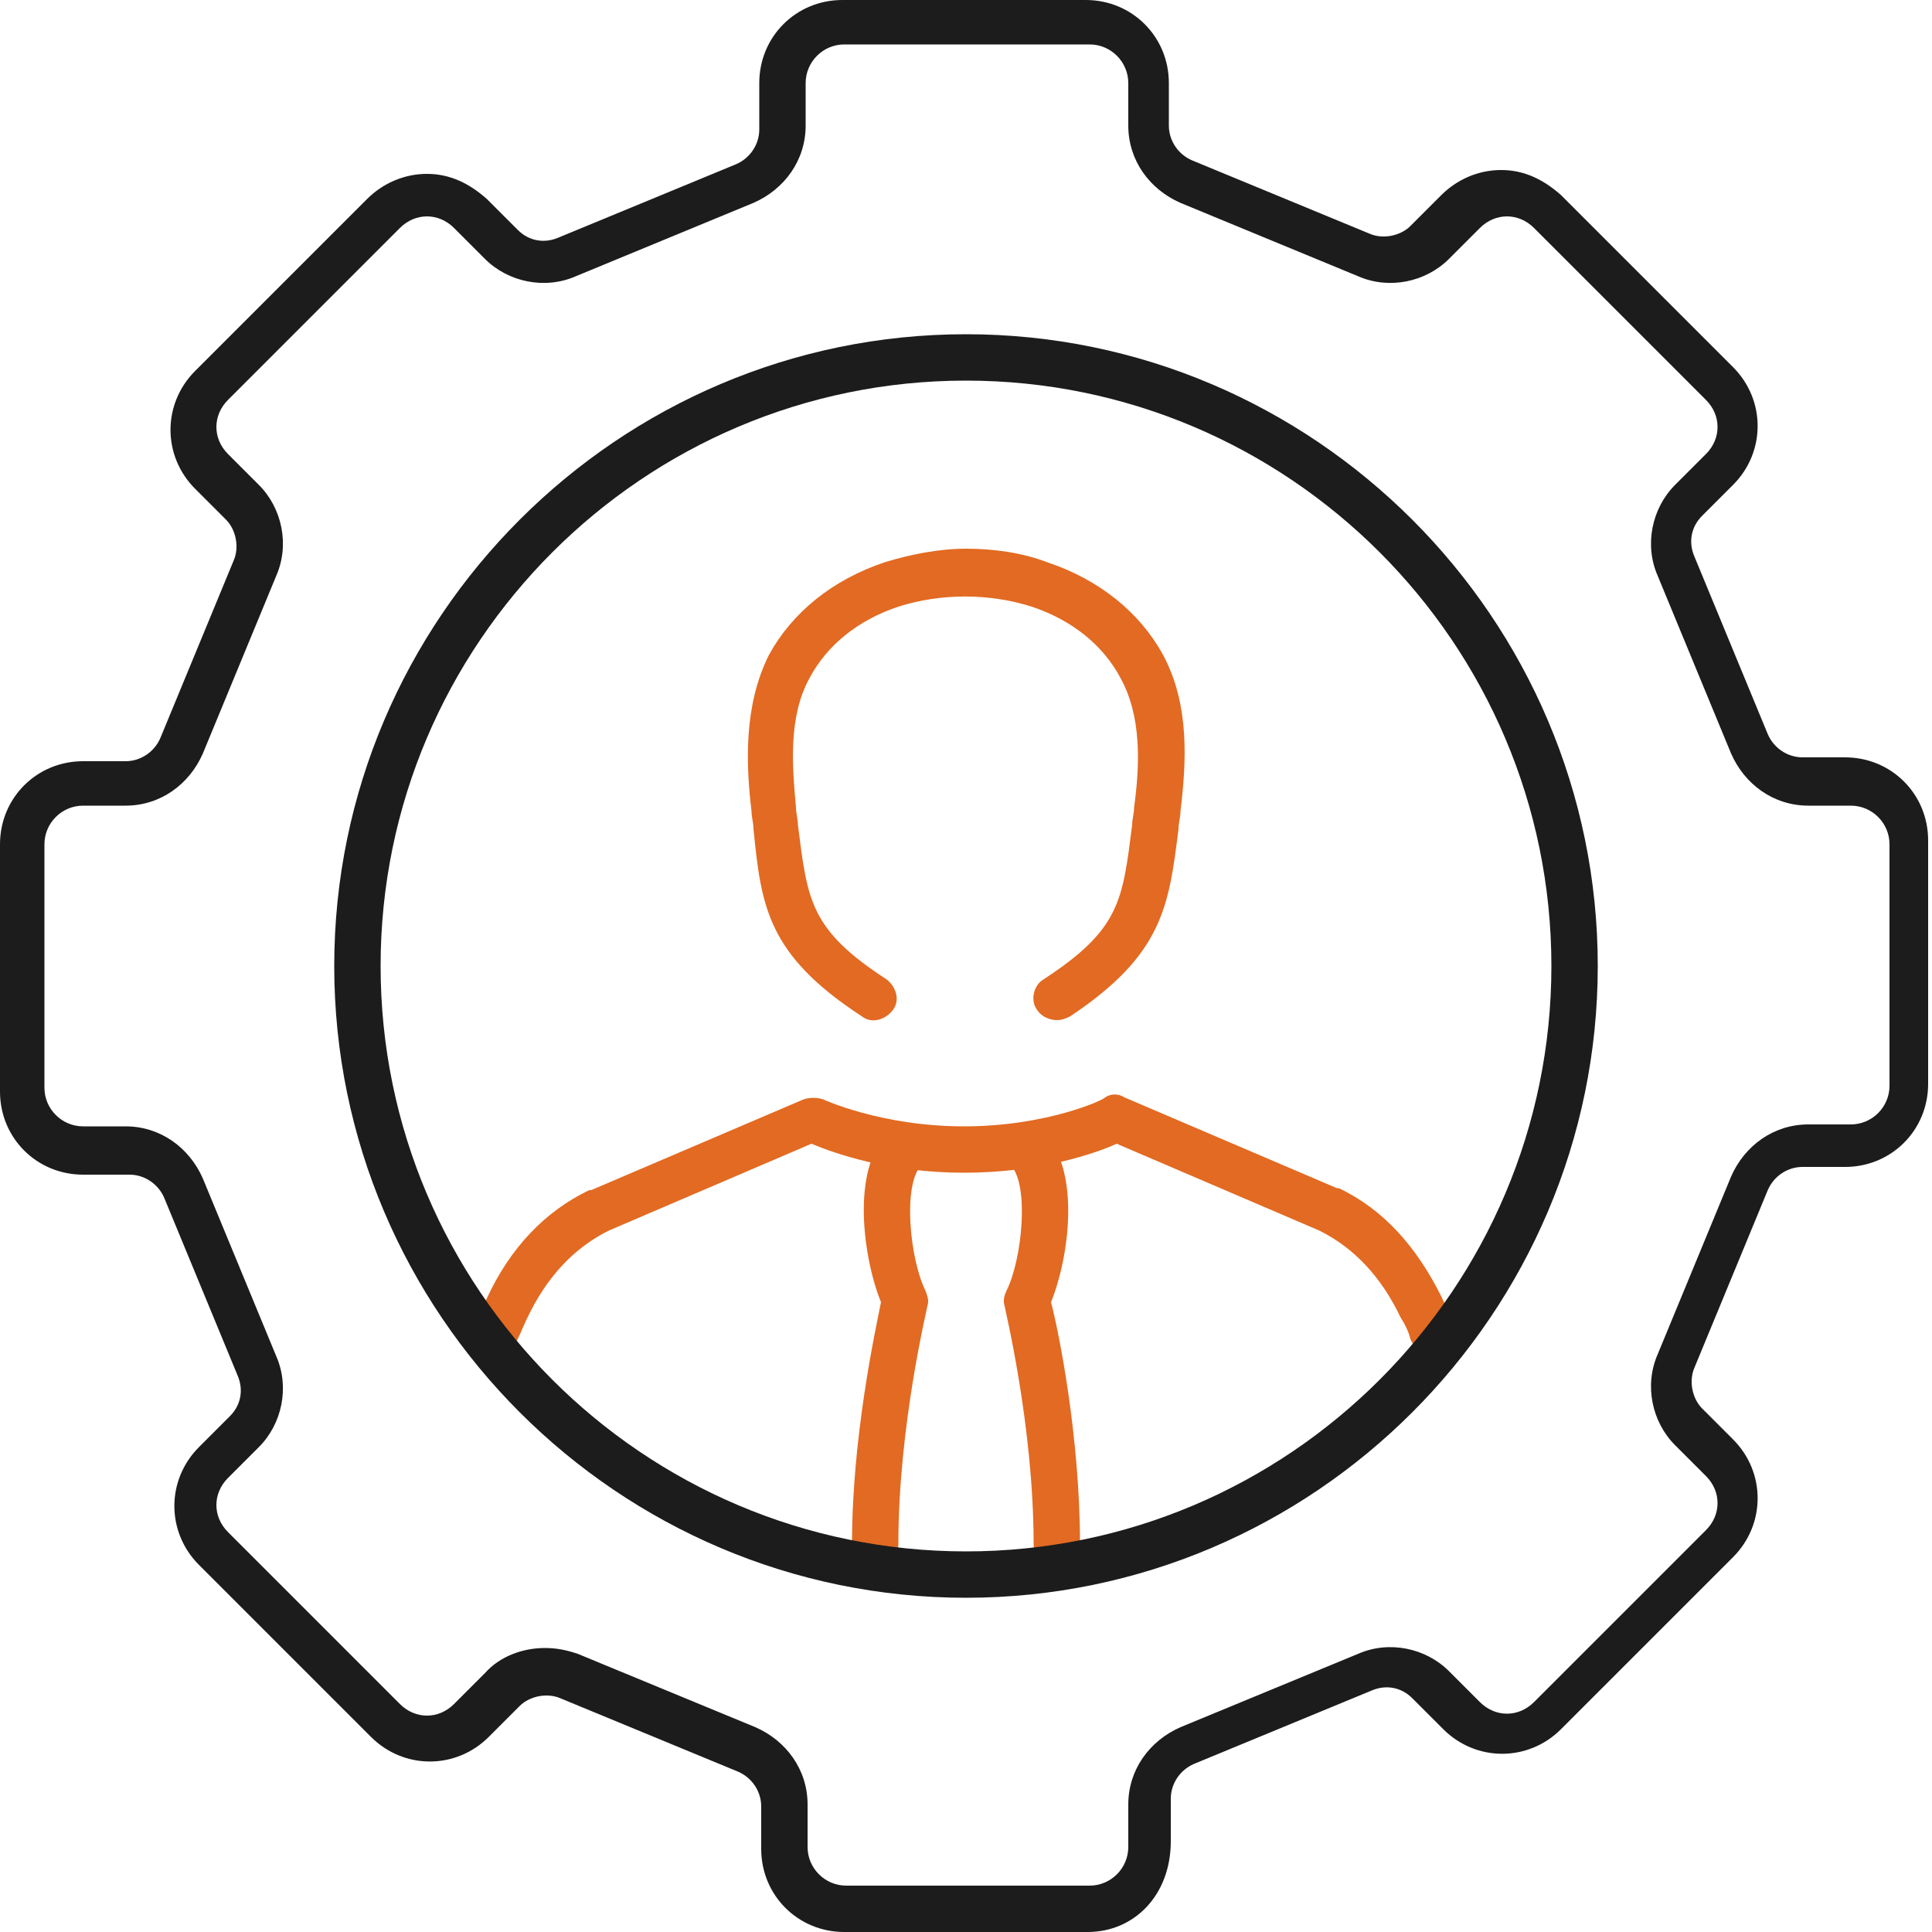
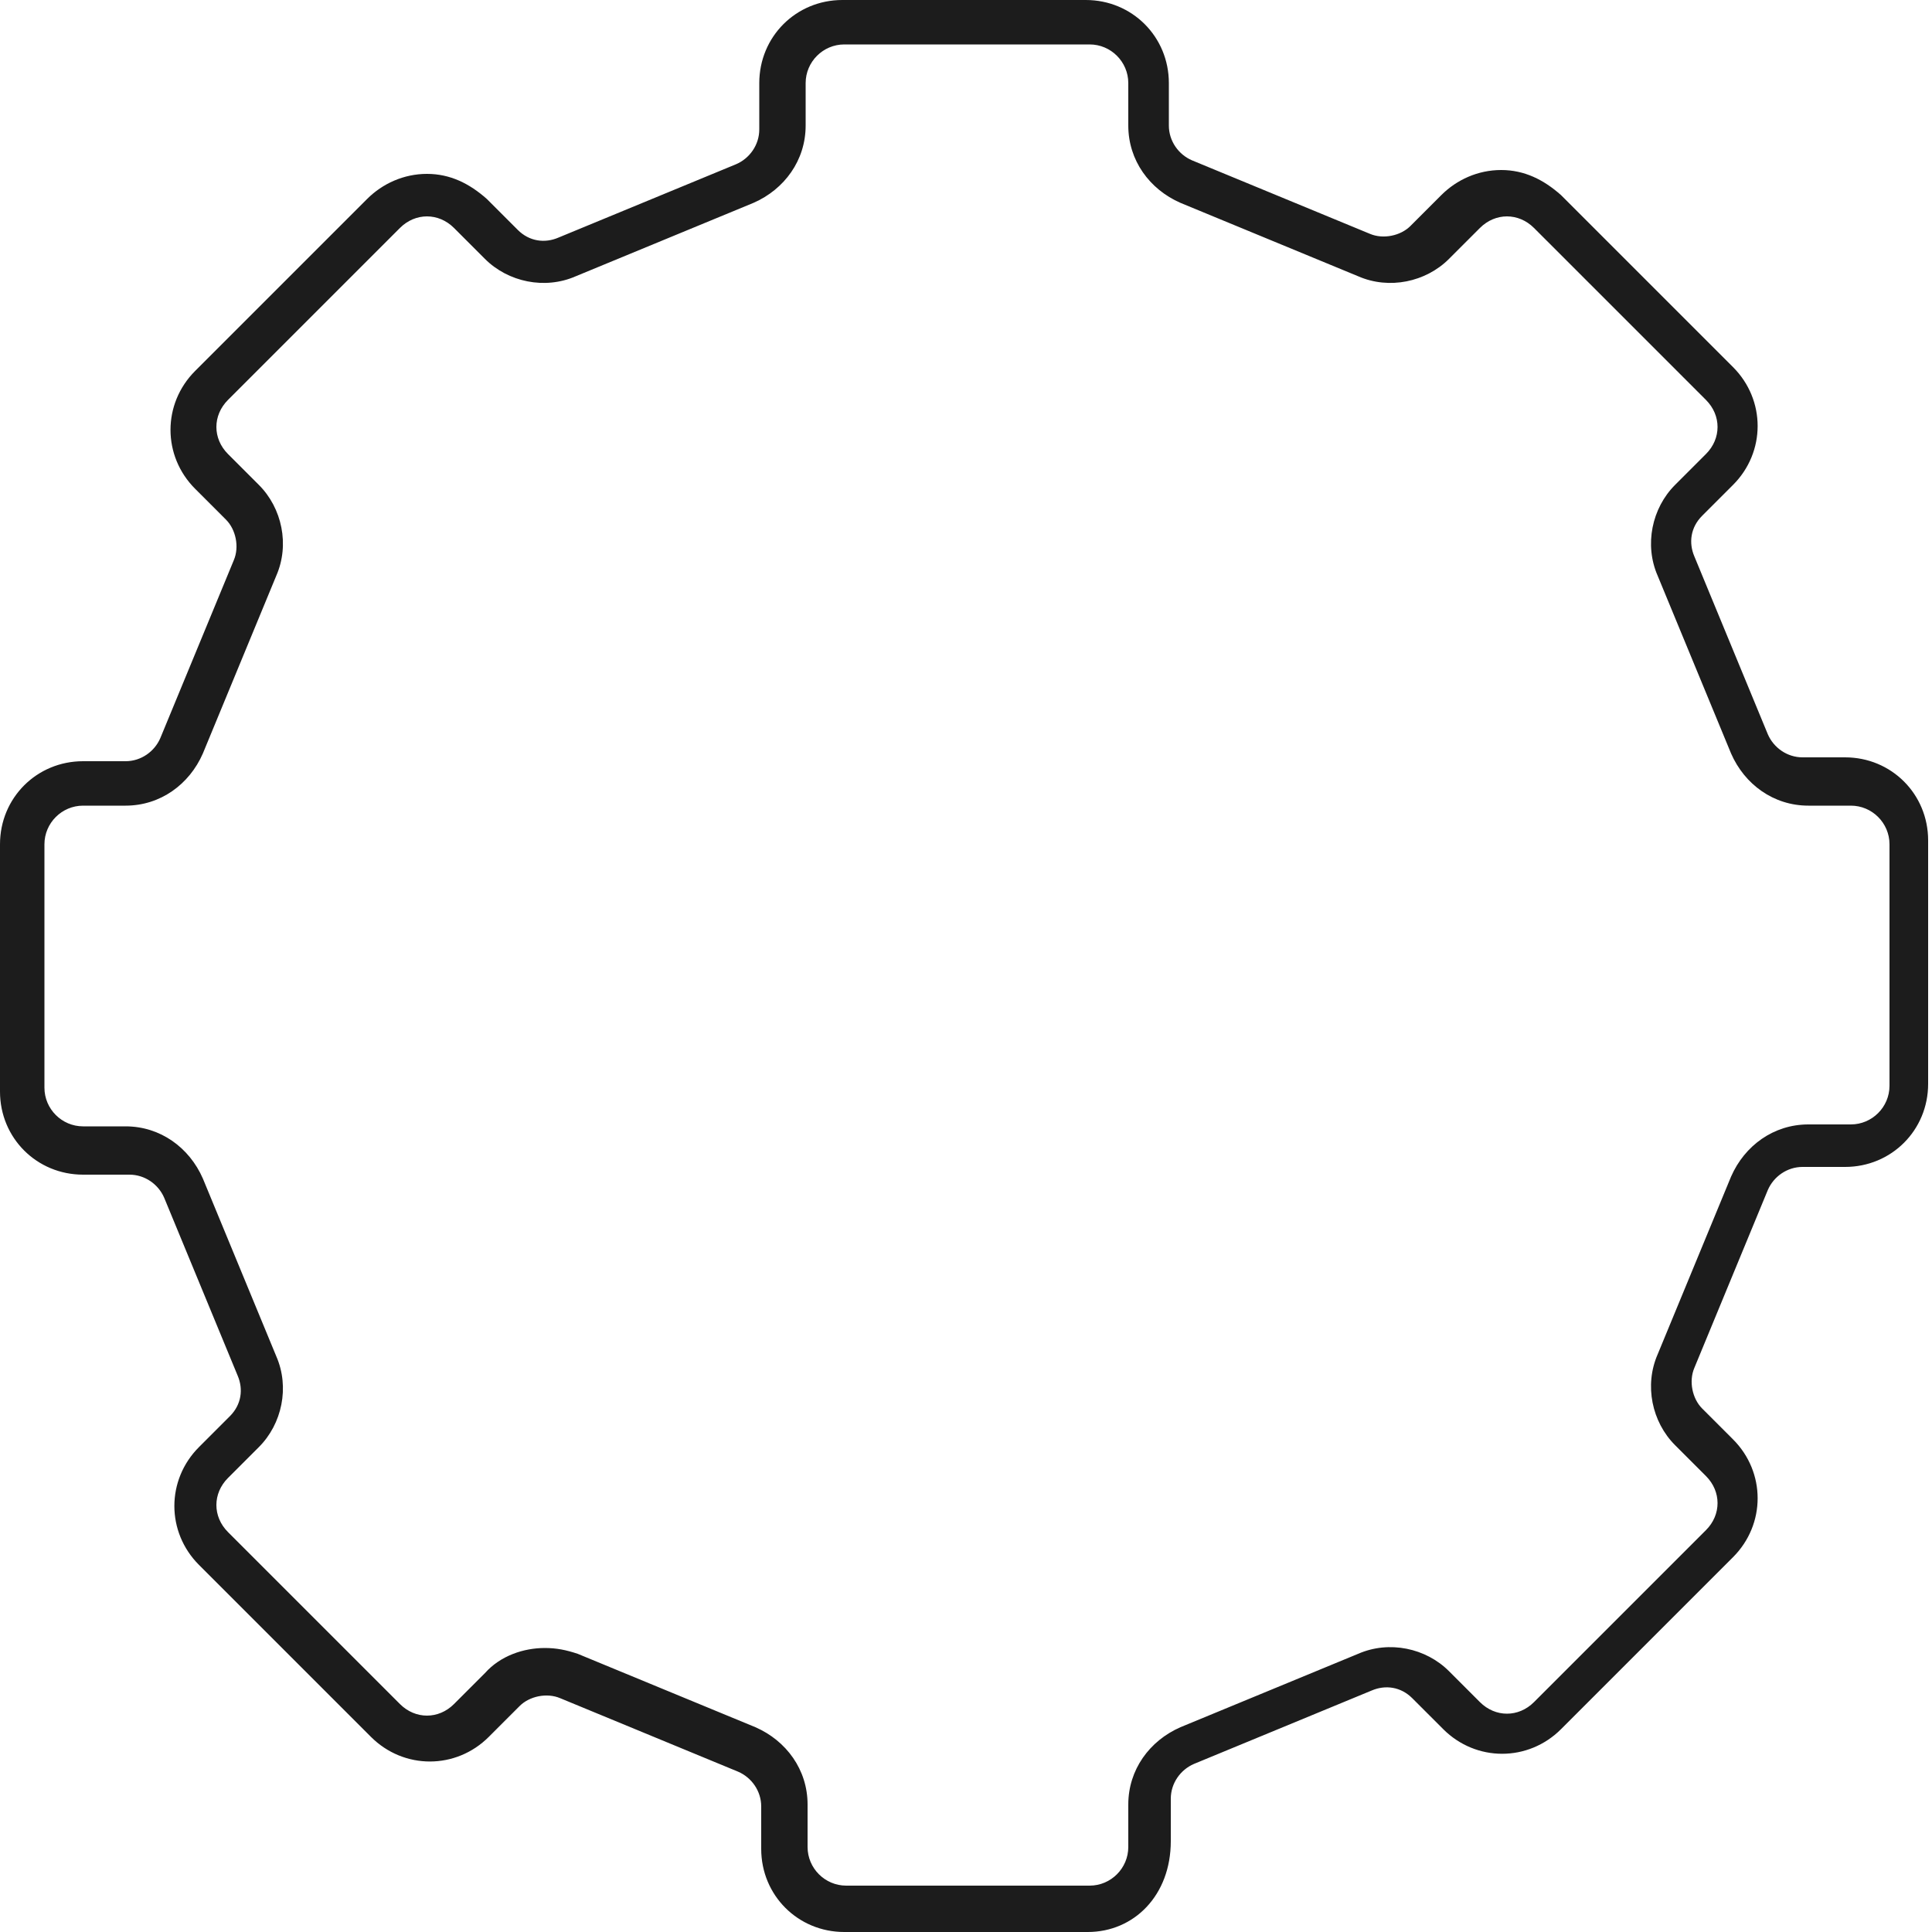
<svg xmlns="http://www.w3.org/2000/svg" viewBox="0 0 100 100">
  <style>.st0{fill:#1c1c1c}.st1{fill:#e26a22}</style>
  <path class="st0" d="M56.3 100H43.7c-2.4 0-4.3-1.9-4.3-4.3v-2.2c0-.8-.5-1.5-1.2-1.8L29 87.9c-.7-.3-1.6-.1-2.1.4l-1.6 1.6c-1.7 1.7-4.4 1.7-6.1 0L10.3 81c-1.7-1.7-1.7-4.4 0-6.1l1.6-1.6c.6-.6.7-1.4.4-2.1L8.5 62c-.3-.7-1-1.2-1.8-1.2H4.3c-2.4 0-4.3-1.9-4.3-4.3V43.7c0-2.4 1.9-4.3 4.3-4.3h2.2c.8 0 1.5-.5 1.8-1.2l3.8-9.2c.3-.7.1-1.6-.4-2.1l-1.6-1.6c-1.7-1.7-1.7-4.4 0-6.1l8.9-8.9c.8-.8 1.9-1.3 3.1-1.3 1.2 0 2.2.5 3.1 1.3l1.6 1.6c.6.6 1.4.7 2.1.4l9.2-3.8c.7-.3 1.2-1 1.2-1.8V4.3c0-2.4 1.9-4.3 4.3-4.3h12.6c2.4 0 4.3 1.9 4.3 4.3v2.2c0 .8.5 1.5 1.2 1.8l9.2 3.8c.7.3 1.6.1 2.1-.4l1.6-1.6c.8-.8 1.9-1.3 3.1-1.3 1.2 0 2.2.5 3.1 1.3l8.9 8.9c1.7 1.7 1.7 4.4 0 6.1l-1.6 1.6c-.6.6-.7 1.4-.4 2.1l3.8 9.2c.3.7 1 1.2 1.8 1.2h2.2c2.4 0 4.3 1.9 4.3 4.3v12.6c0 2.4-1.9 4.3-4.3 4.3h-2.2c-.8 0-1.5.5-1.8 1.2l-3.8 9.2c-.3.7-.1 1.6.4 2.1l1.6 1.6c1.7 1.7 1.7 4.4 0 6.1l-8.9 8.9c-1.7 1.7-4.4 1.7-6.1 0l-1.6-1.6c-.6-.6-1.4-.7-2.1-.4l-9.2 3.8c-.7.3-1.2 1-1.2 1.8v2.2c0 2.8-1.9 4.7-4.3 4.7zM28.2 85.3c.6 0 1.1.1 1.7.3l9.2 3.8c1.6.7 2.7 2.2 2.7 4v2.2c0 1.1.9 2 2 2h12.6c1.1 0 2-.9 2-2v-2.2c0-1.8 1.1-3.3 2.7-4l9.2-3.8c1.6-.7 3.5-.3 4.7.9l1.6 1.6c.8.8 2 .8 2.8 0l8.9-8.9c.8-.8.8-2 0-2.8l-1.6-1.6c-1.2-1.2-1.6-3.1-.9-4.7l3.8-9.2c.7-1.6 2.2-2.7 4-2.7h2.2c1.1 0 2-.9 2-2V43.7c0-1.1-.9-2-2-2h-2.2c-1.8 0-3.3-1.1-4-2.7l-3.8-9.2c-.7-1.6-.3-3.5.9-4.7l1.6-1.6c.8-.8.8-2 0-2.8l-8.9-8.9c-.8-.8-2-.8-2.8 0L75 13.4c-1.2 1.2-3.1 1.6-4.7.9l-9.2-3.8c-1.6-.7-2.7-2.2-2.7-4V4.3c0-1.1-.9-2-2-2H43.7c-1.1 0-2 .9-2 2v2.2c0 1.8-1.1 3.3-2.7 4l-9.2 3.8c-1.6.7-3.5.3-4.7-.9l-1.6-1.6c-.4-.4-.9-.6-1.4-.6s-1 .2-1.4.6l-8.9 8.9c-.8.8-.8 2 0 2.8l1.6 1.6c1.2 1.2 1.6 3.1.9 4.7L10.5 39c-.7 1.6-2.2 2.7-4 2.7H4.3c-1.1 0-2 .9-2 2v12.6c0 1.1.9 2 2 2h2.2c1.8 0 3.3 1.1 4 2.7l3.8 9.2c.7 1.6.3 3.5-.9 4.7l-1.6 1.6c-.8.8-.8 2 0 2.8l8.9 8.9c.8.8 2 .8 2.8 0l1.6-1.6c.8-.9 2-1.3 3.1-1.3z" />
-   <path class="st1" d="M74.1 70.1c-.5 0-.9-.3-1.1-.8-.1-.4-.3-.8-.5-1.1-1-2.1-2.4-3.6-4.2-4.5l-10.5-4.5c-1.1.5-4 1.5-7.9 1.5s-6.7-1-7.9-1.5l-10.5 4.5c-1.8.9-3.2 2.4-4.2 4.5-.2.4-.3.7-.5 1.1-.2.6-.9.9-1.5.7-.6-.2-.9-.9-.7-1.5.2-.5.4-.9.6-1.3 1.2-2.6 3-4.5 5.3-5.6h.1l11-4.7c.3-.1.7-.1 1 0 0 0 3 1.4 7.3 1.4s7.3-1.4 7.3-1.5c.3-.2.7-.2 1 0l11 4.7h.1c2.3 1.1 4 3 5.3 5.6.2.4.4.9.6 1.3.2.6-.1 1.3-.7 1.5-.1.2-.2.2-.4.2z" />
-   <path class="st1" d="M54.7 81.1c-.7 0-1.2-.5-1.2-1.2 0-6.1-1.5-12.2-1.5-12.3-.1-.3 0-.6.1-.8.8-1.6 1.2-5.5.2-6.5-.5-.5-.5-1.2 0-1.7s1.2-.5 1.7 0c2 2 1.3 6.6.4 8.8.4 1.5 1.5 7 1.5 12.5 0 .7-.5 1.2-1.2 1.2zM45.3 81.1c-.7 0-1.2-.5-1.2-1.2 0-5.5 1.2-11 1.5-12.5-.9-2.2-1.6-6.9.4-8.8.5-.5 1.2-.5 1.7 0s.5 1.2 0 1.7c-1 1-.6 4.9.2 6.5.1.3.2.5.1.8 0 .1-1.5 6.2-1.5 12.3 0 .7-.6 1.2-1.2 1.2zM54.7 52.8c-.4 0-.8-.2-1-.5-.4-.5-.2-1.3.3-1.6 4-2.6 4.1-4.1 4.6-8 0-.3.1-.6.1-.9.3-2.2.4-4.7-.7-6.7-.9-1.7-2.5-3-4.6-3.7-2.2-.7-4.7-.7-6.9 0-2.1.7-3.7 2-4.6 3.7-1.1 2-.9 4.5-.7 6.7 0 .3.1.6.1.9.5 3.9.6 5.4 4.6 8 .5.4.7 1.1.3 1.6-.4.5-1.1.7-1.6.3-4.9-3.2-5.2-5.7-5.6-9.7 0-.3-.1-.6-.1-.9-.3-2.5-.4-5.5.9-8.1 1.2-2.2 3.3-3.9 6-4.8 1.3-.4 2.8-.7 4.2-.7 1.4 0 2.9.2 4.2.7 2.7.9 4.8 2.6 6 4.8 1.4 2.6 1.2 5.6.9 8.1 0 .3-.1.6-.1.9-.5 4-.8 6.5-5.6 9.7-.2.1-.4.2-.7.2z" />
-   <path class="st0" d="M50 82.7C32 82.7 17.3 68 17.3 50 17.3 32 32 17.3 50 17.3S82.7 32 82.7 50C82.7 68 68 82.7 50 82.7zm0-63c-16.7 0-30.3 13.6-30.3 30.3 0 16.7 13.6 30.3 30.3 30.3S80.3 66.7 80.3 50c0-16.7-13.6-30.3-30.3-30.3z" />
</svg>